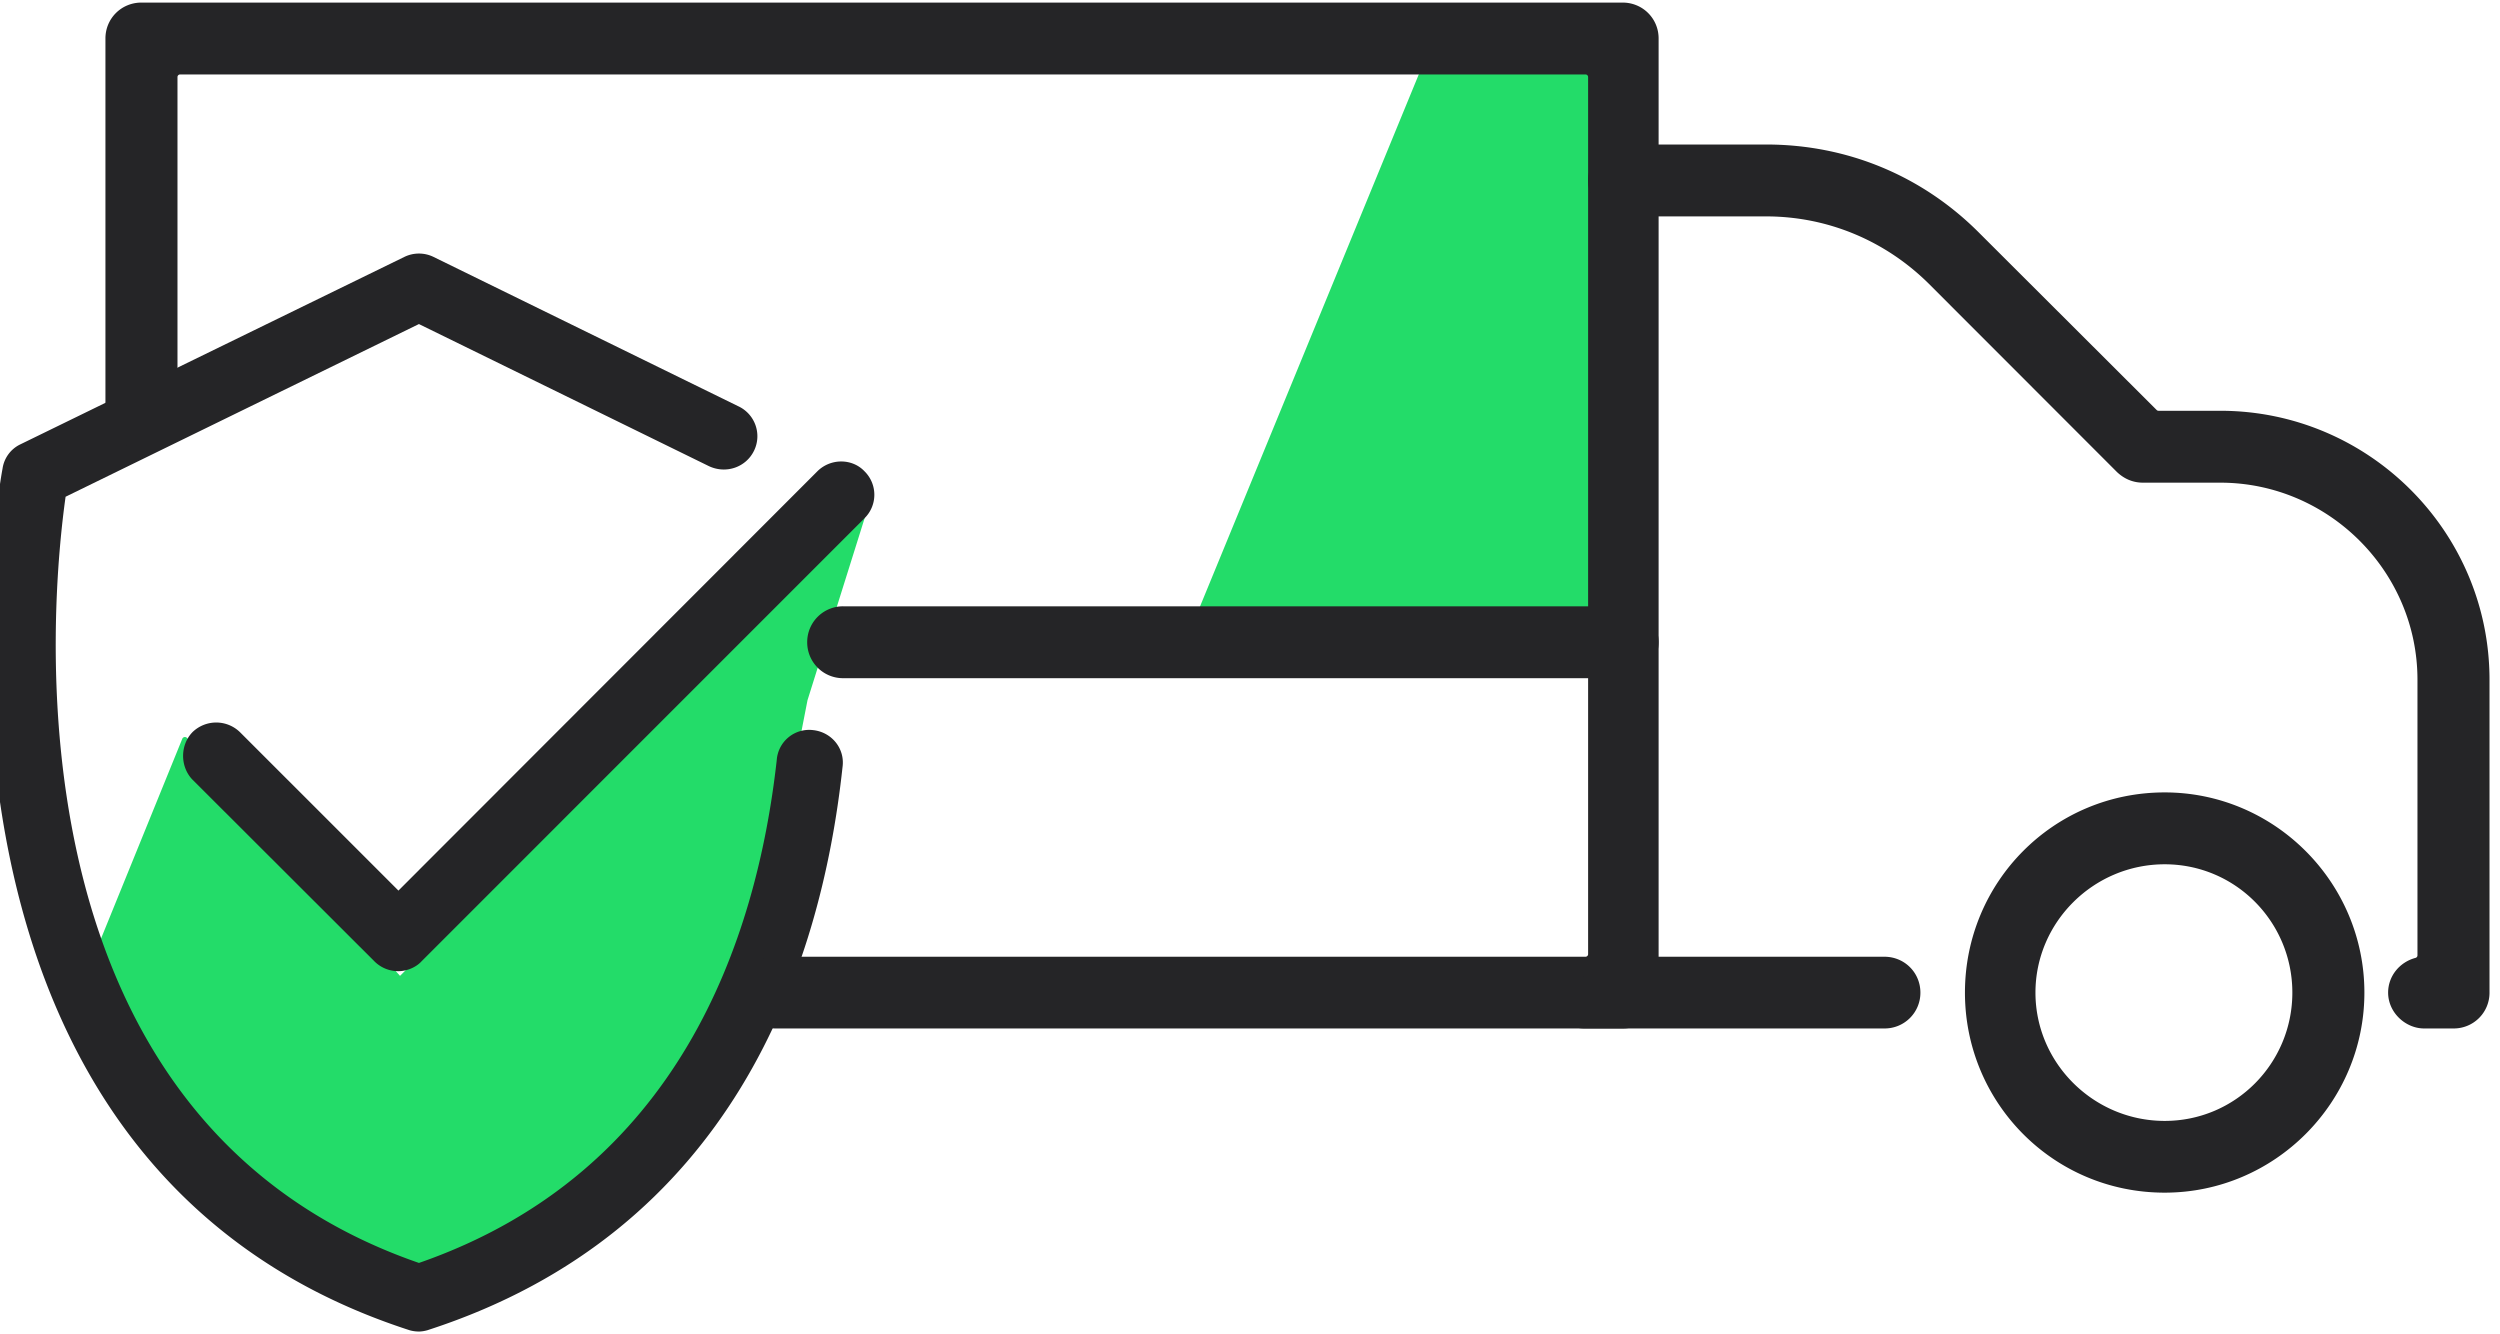
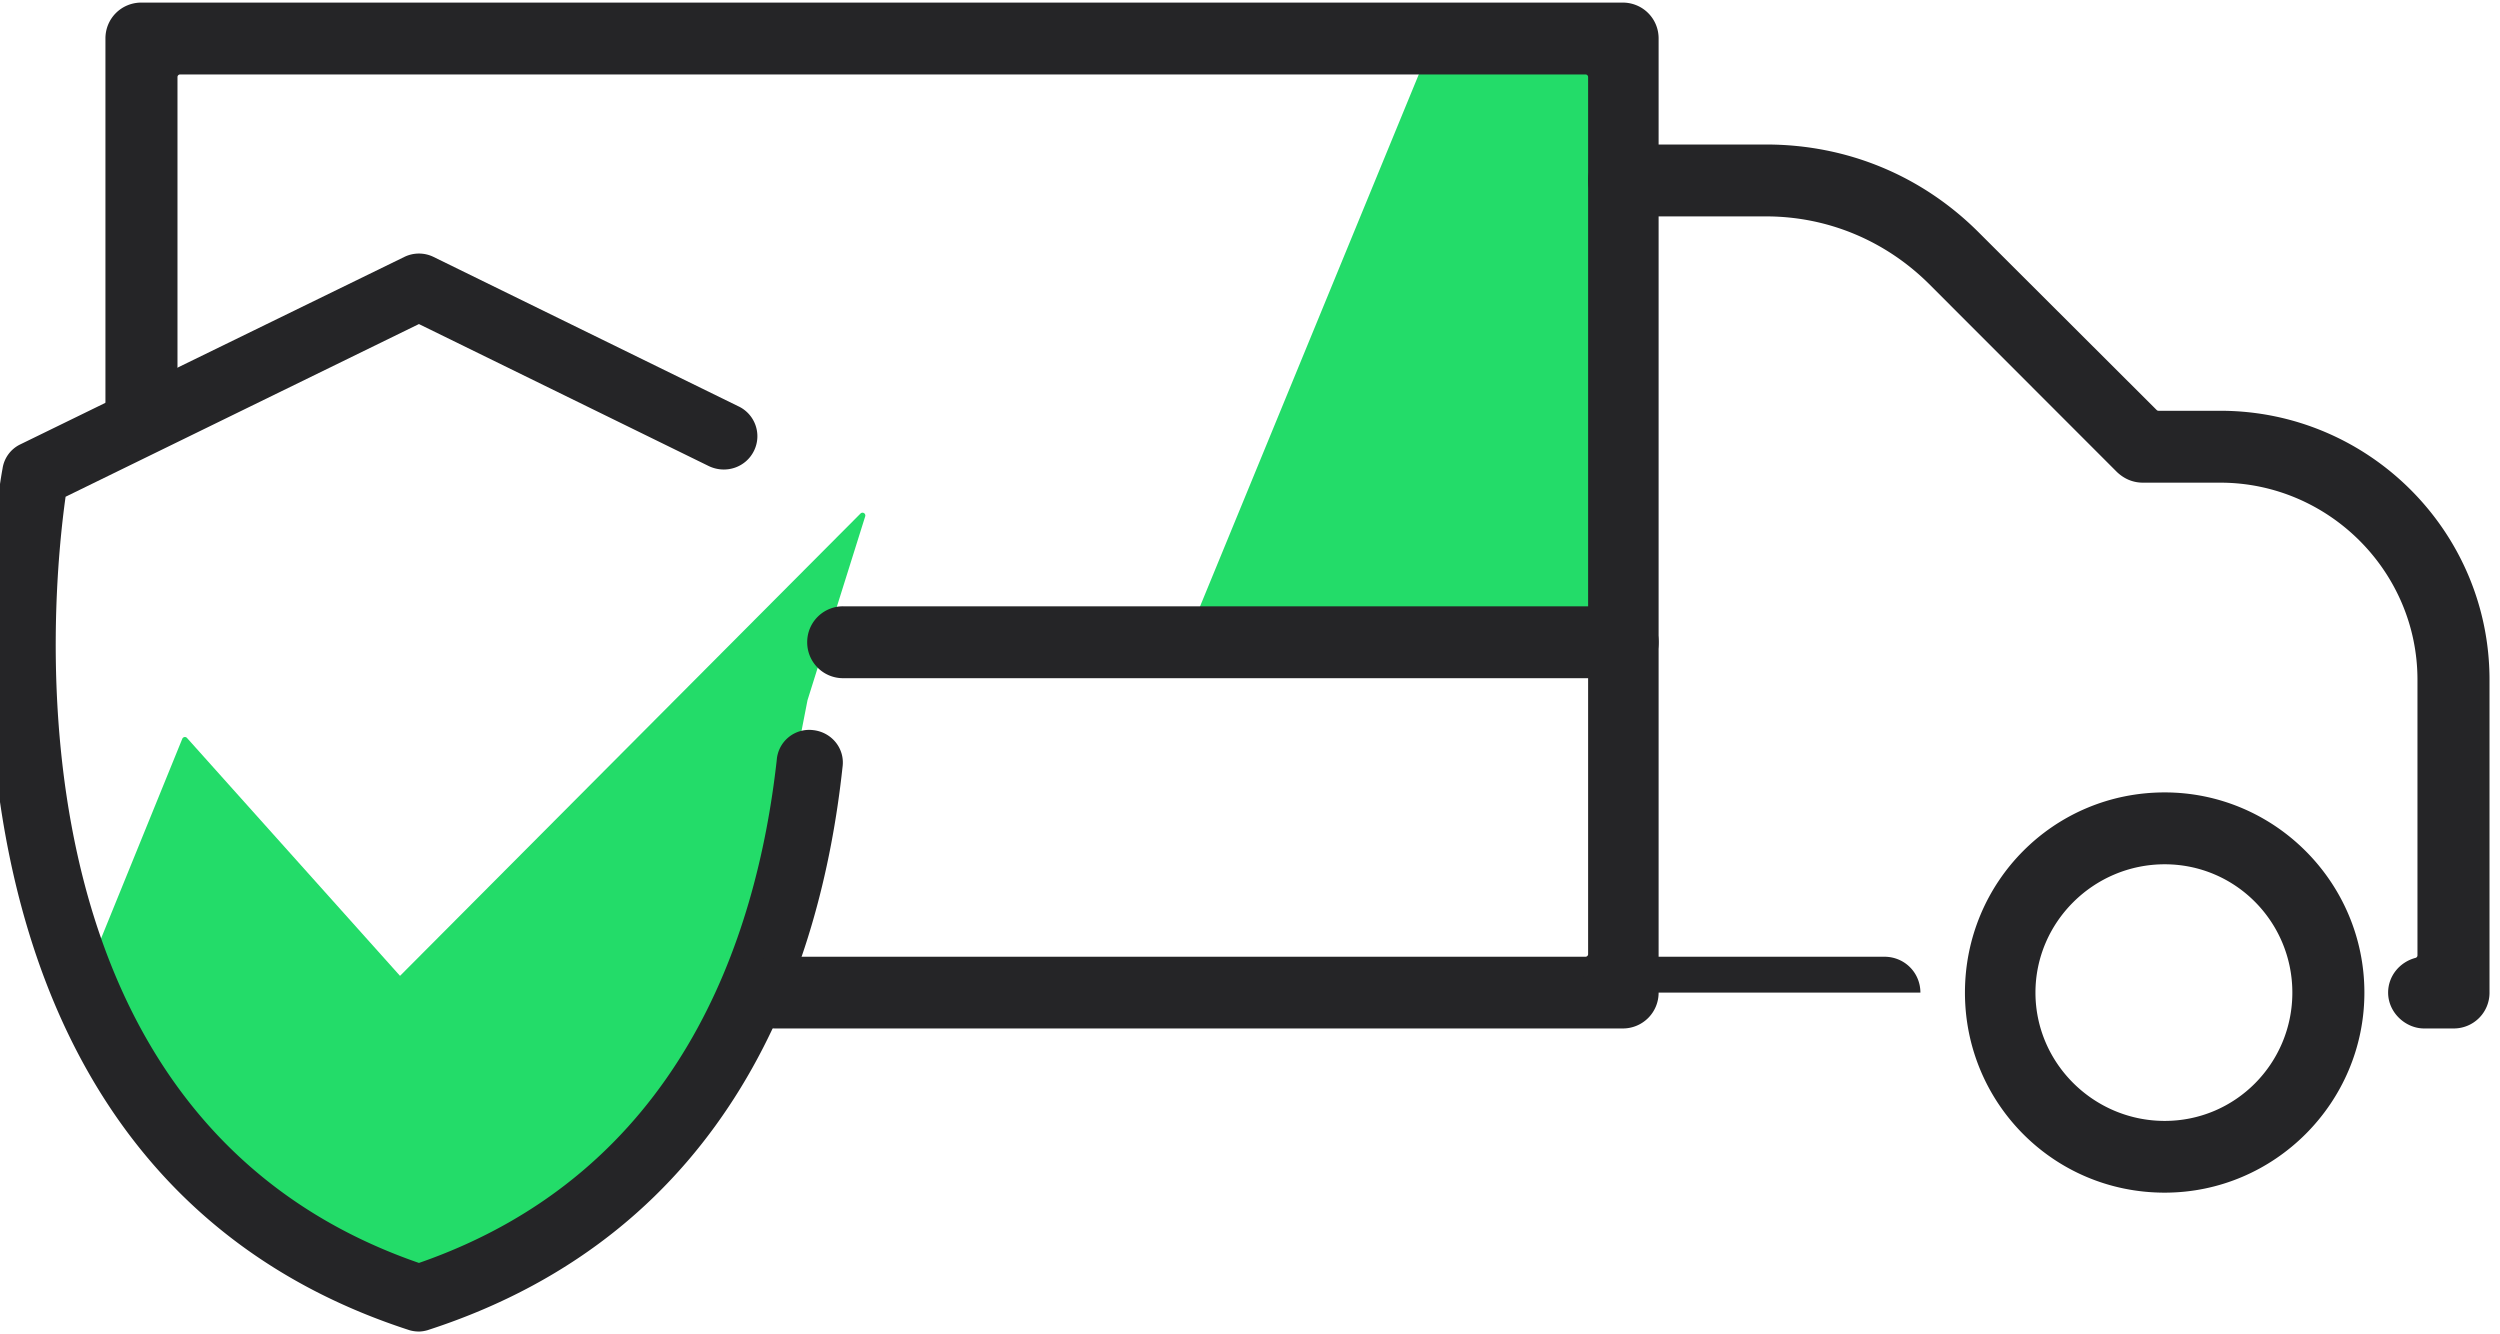
<svg xmlns="http://www.w3.org/2000/svg" viewBox="0 0 148 79" xml:space="preserve" style="fill-rule:evenodd;clip-rule:evenodd;stroke-linejoin:round;stroke-miterlimit:2">
  <path d="m47.804 41.454 3.416-10.885a.167.167 0 0 0-.278-.168l-27.261 27.37-12.61-14.083a.164.164 0 0 0-.153-.054.17.17 0 0 0-.127.102L5.018 57.933a.166.166 0 0 0-.003.12c3.264 9.107 10.759 18.318 21.738 19.995a.167.167 0 0 0 .14-.043l16.819-15.717a.162.162 0 0 0 .05-.09l4.042-20.744Zm50.314-2.552-28.536.548L84.516 3.13l13.602-.346v36.118Z" style="fill:#23dc69" />
  <path d="M.15 27.744c-.182.95-1.817 10.775.176 21.726 2.085 11.46 8.129 24.133 23.838 29.252.159.06.398.105.638.105.168 0 .417-.042.592-.108 17.893-5.826 23.192-21.313 24.484-33.31.151-1.085-.632-2.065-1.741-2.186a1.924 1.924 0 0 0-2.153 1.764c-1.188 10.667-5.792 24.437-21.182 29.779C12.127 70.384 6.736 60.264 4.591 50.624c-2.087-9.378-1.115-18.317-.708-21.217l20.918-10.223 17.16 8.408a.047.047 0 0 0 .01.005c1.021.479 2.193.058 2.664-.908l.002-.003a1.957 1.957 0 0 0-.941-2.641L25.67 15.212a1.97 1.97 0 0 0-1.737 0l-22.741 11.1A1.89 1.89 0 0 0 .15 27.744Z" style="fill:#252527;fill-rule:nonzero" />
-   <path d="M23.586 57.494c.487 0 1.05-.222 1.382-.599l26.203-26.207a1.95 1.95 0 0 0 .003-2.792c-.717-.757-1.981-.777-2.772-.009l-.007.007-24.809 24.83-9.376-9.376a2.016 2.016 0 0 0-2.82 0l-.021.023c-.704.757-.706 1.99-.003 2.755l.02.021 10.785 10.769.014.014a1.99 1.99 0 0 0 1.401.564Z" style="fill:#252527;fill-rule:nonzero" />
  <path d="M96.057 60.885H45.903c-1.108 0-2.133-.946-2.133-2.122 0-1.178 1.025-2.124 2.133-2.124h47.96a.153.153 0 0 0 .153-.153V4.561a.153.153 0 0 0-.153-.153H10.66a.154.154 0 0 0-.153.153v19.752c-.362.276-2.29 1.733-3.494 2.277a2.774 2.774 0 0 1-.442.164.84.84 0 0 1-.211.03c-.039-.001-.073-.005-.094-.025-.021-.02-.024-.052-.024-.094V2.276c0-1.177.939-2.123 2.132-2.123h87.683c1.194 0 2.133.946 2.133 2.123v56.487a2.115 2.115 0 0 1-2.133 2.122Z" style="fill:#252527;fill-rule:nonzero" />
-   <path d="m91.688 58.856 4.452-2.217h15.415c1.196 0 2.133.946 2.133 2.124a2.114 2.114 0 0 1-2.133 2.122H93.818a2.114 2.114 0 0 1-2.13-2.028v-.001Zm53.558 2.029h-1.736c-1.11 0-2.133-.946-2.133-2.122 0-.982.685-1.809 1.623-2.057a.152.152 0 0 0 .114-.148V40.239c0-6.431-5.282-11.665-11.674-11.665h-4.572c-.599 0-1.11-.223-1.538-.624l-11.153-11.162c-2.59-2.562-6.012-3.977-9.617-3.977h-8.503c-1.108 0-2.041-.948-2.041-2.132 0-1.167.933-2.124 2.041-2.124h8.503c4.805 0 9.246 1.858 12.599 5.222l10.516 10.496a.154.154 0 0 0 .109.045h3.656c8.784 0 15.939 7.145 15.939 15.921v18.524a2.114 2.114 0 0 1-2.133 2.122Z" style="fill:#252527;fill-rule:nonzero" />
+   <path d="m91.688 58.856 4.452-2.217h15.415c1.196 0 2.133.946 2.133 2.124H93.818a2.114 2.114 0 0 1-2.13-2.028v-.001Zm53.558 2.029h-1.736c-1.11 0-2.133-.946-2.133-2.122 0-.982.685-1.809 1.623-2.057a.152.152 0 0 0 .114-.148V40.239c0-6.431-5.282-11.665-11.674-11.665h-4.572c-.599 0-1.11-.223-1.538-.624l-11.153-11.162c-2.59-2.562-6.012-3.977-9.617-3.977h-8.503c-1.108 0-2.041-.948-2.041-2.132 0-1.167.933-2.124 2.041-2.124h8.503c4.805 0 9.246 1.858 12.599 5.222l10.516 10.496a.154.154 0 0 0 .109.045h3.656c8.784 0 15.939 7.145 15.939 15.921v18.524a2.114 2.114 0 0 1-2.133 2.122Z" style="fill:#252527;fill-rule:nonzero" />
  <path d="M128.15 70.605c-6.591 0-11.825-5.317-11.825-11.842 0-6.535 5.234-11.852 11.825-11.852 6.498 0 11.822 5.317 11.822 11.852 0 6.525-5.324 11.842-11.822 11.842Zm0-19.439c-4.201 0-7.651 3.417-7.651 7.597 0 4.18 3.45 7.595 7.651 7.595 4.199 0 7.557-3.415 7.557-7.595 0-4.181-3.358-7.597-7.557-7.597ZM96.057 40.149H49.918a2.122 2.122 0 0 1-2.132-2.132 2.12 2.12 0 0 1 2.132-2.124h46.139a2.12 2.12 0 0 1 2.133 2.124 2.123 2.123 0 0 1-2.133 2.132Z" style="fill:#252527;fill-rule:nonzero" />
</svg>